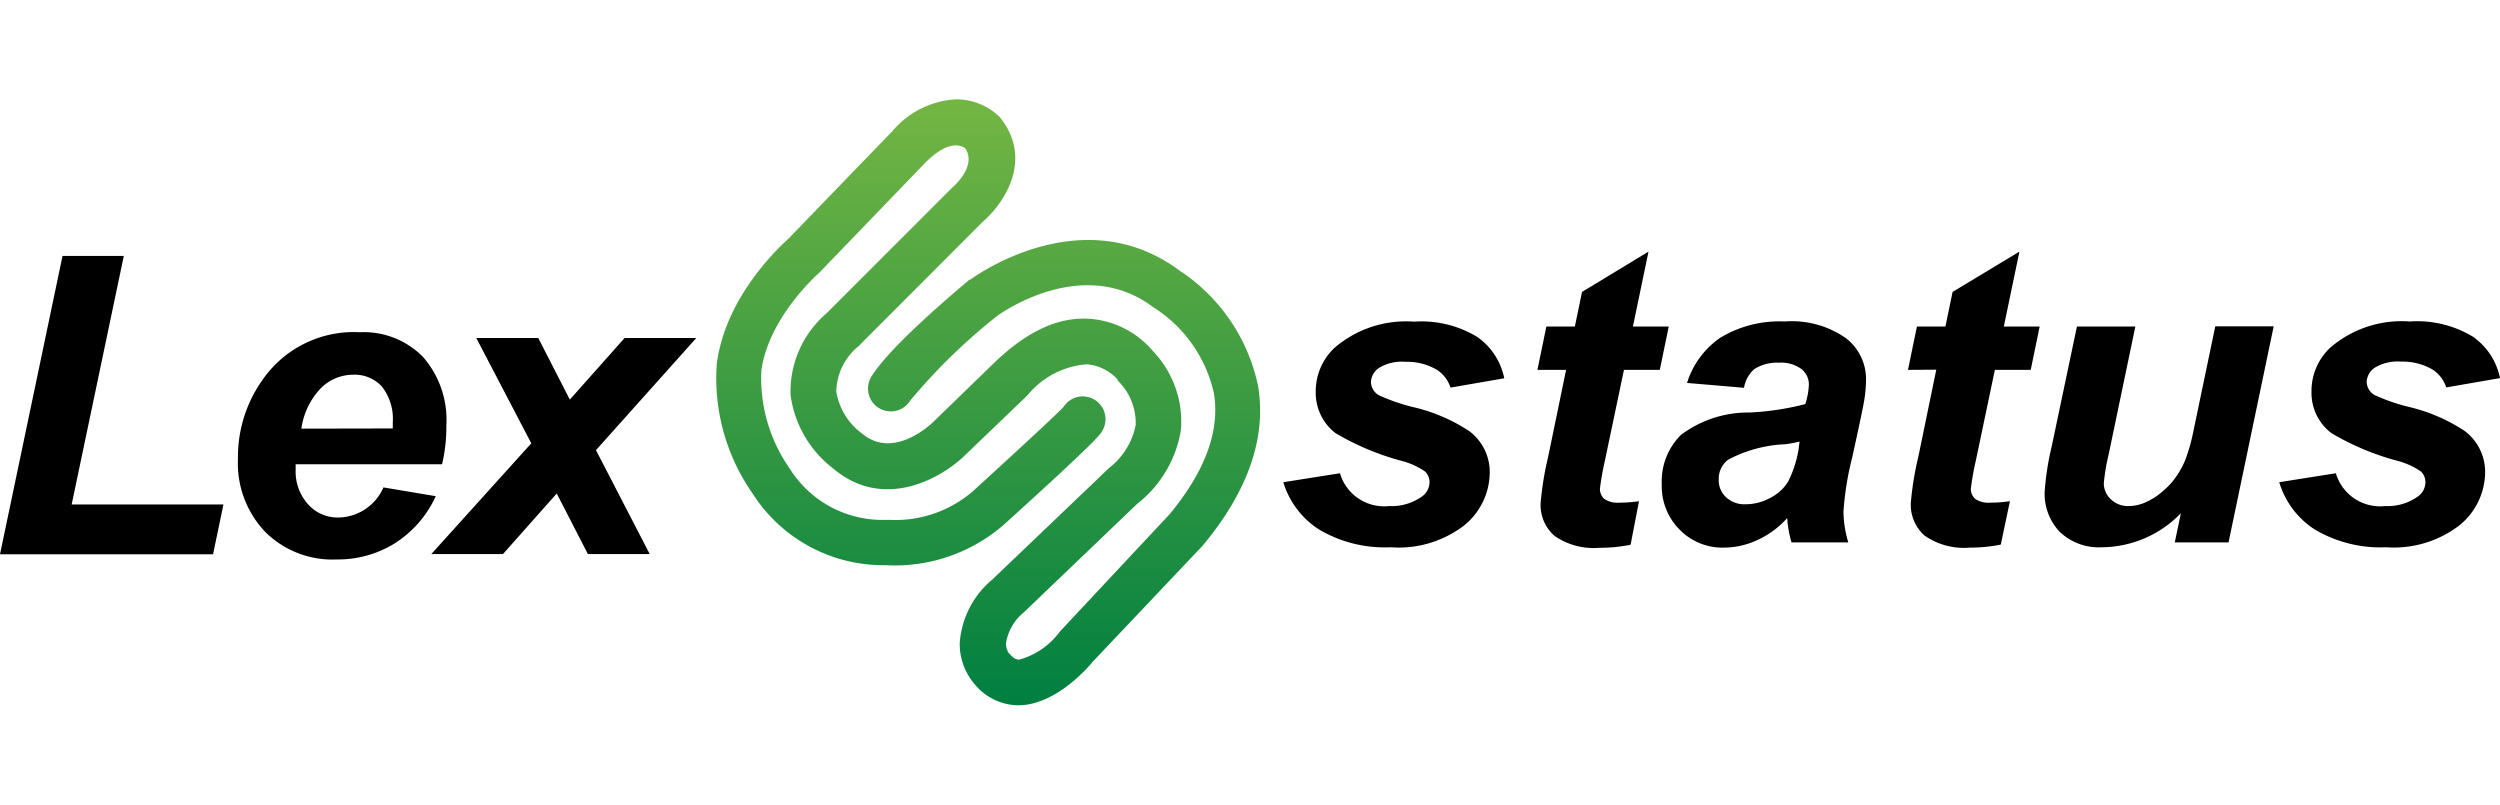
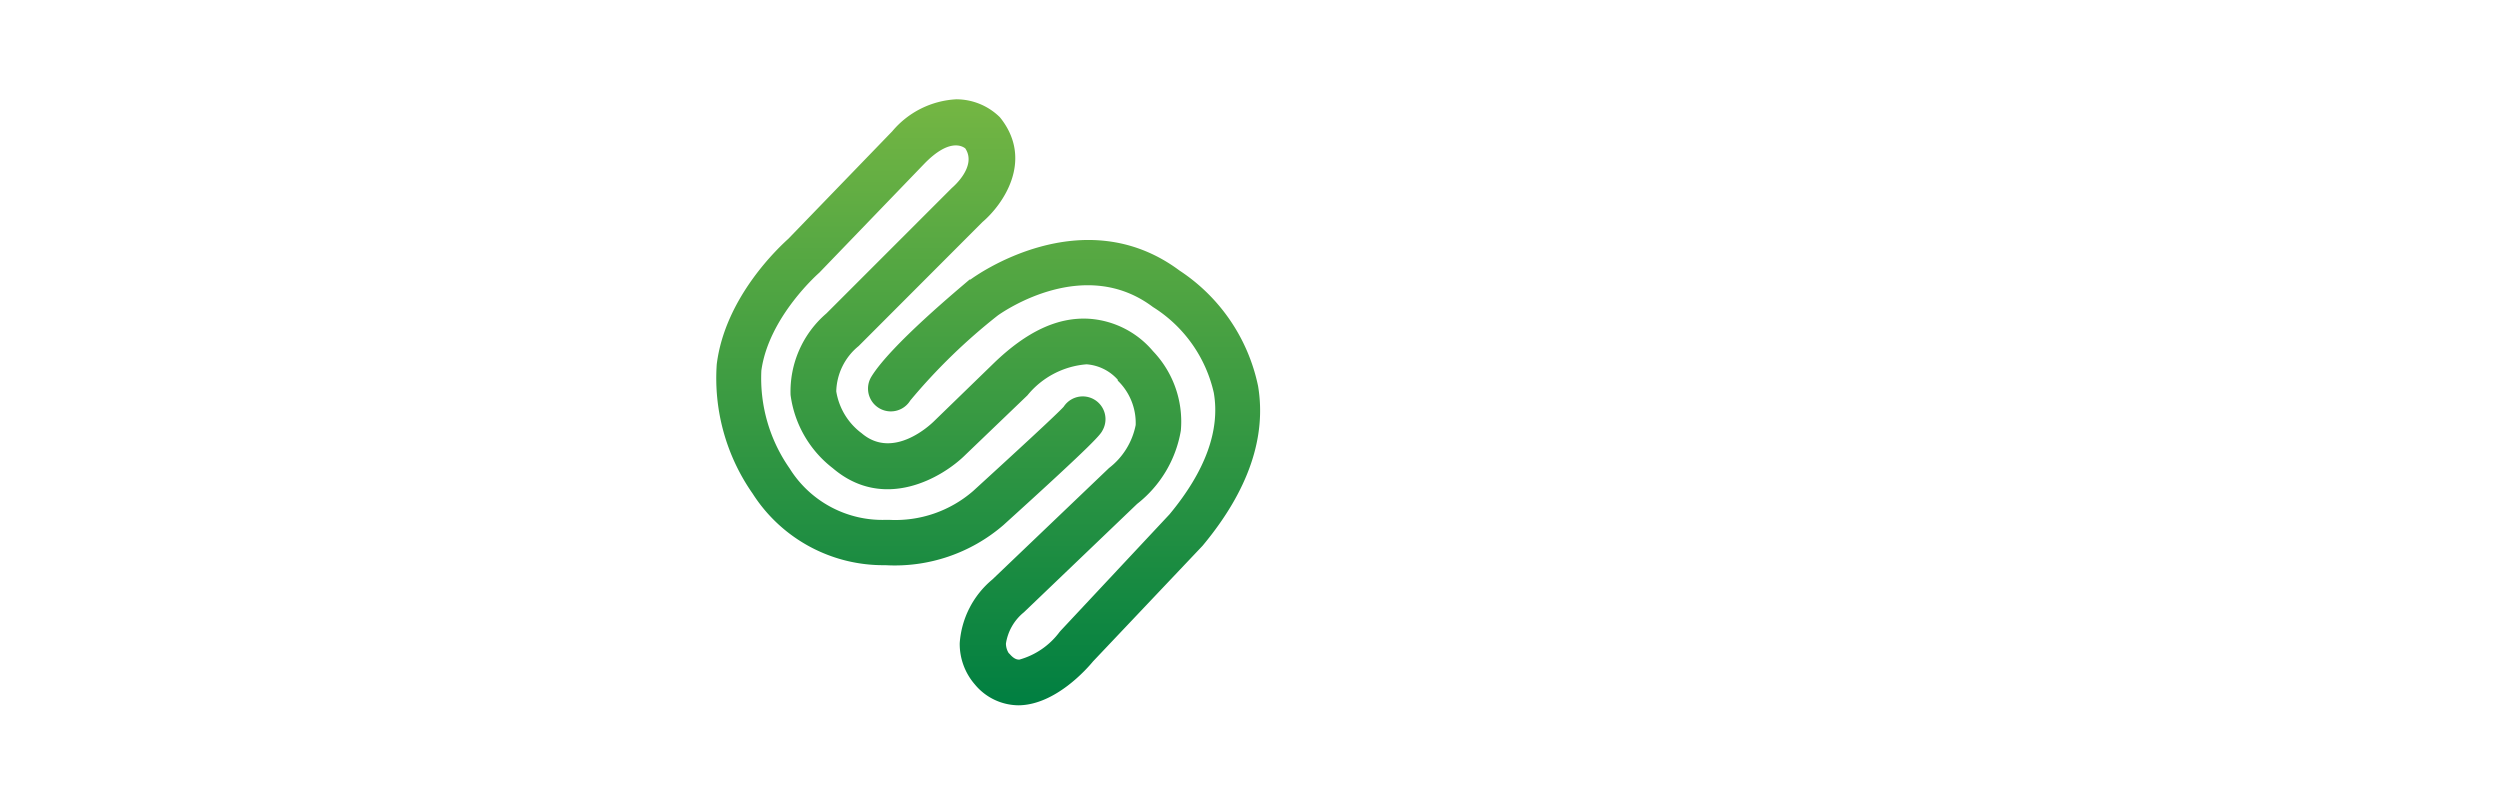
<svg xmlns="http://www.w3.org/2000/svg" width="174" height="56" viewBox="0 0 139.52 33.82">
  <defs>
    <style>
                                        .cls-2 {
                                            fill: url(#linear-gradient)
                                        }
                                    </style>
    <linearGradient id="linear-gradient" x1="55.13" y1="33.82" x2="55.13" gradientUnits="userSpaceOnUse">
      <stop offset="0" stop-color="#007f41" />
      <stop offset="1" stop-color="#74b643" />
    </linearGradient>
  </defs>
-   <path class="cls-1" style="fill:#000" d="M0 25.39L3.49 8.74h3.42L4 22.61h8.47l-.58 2.78zm24.67-5.02H16.5v.29a2.74 2.74 0 0 0 .69 1.94 2.2 2.2 0 0 0 1.68.74 2.79 2.79 0 0 0 2.53-1.68l2.92.49A6.14 6.14 0 0 1 22 24.8a6 6 0 0 1-3.2.88 5.31 5.31 0 0 1-4-1.54 5.54 5.54 0 0 1-1.52-4.07 7.41 7.41 0 0 1 1.37-4.41A6.19 6.19 0 0 1 20.08 13a4.64 4.64 0 0 1 3.52 1.37 5.33 5.33 0 0 1 1.31 3.83 9.1 9.1 0 0 1-.24 2.17zm-2.75-2v-.33a2.92 2.92 0 0 0-.6-2 2.06 2.06 0 0 0-1.61-.67 2.56 2.56 0 0 0-1.81.76 4.06 4.06 0 0 0-1.08 2.25zM31.07 22l-3 3.38h-4l5.58-6.18-3.07-5.88h3.46l1.76 3.44 3.06-3.44h4l-5.6 6.26 3 5.8h-3.45zm40.55-.63l3.16-.5a2.57 2.57 0 0 0 2.75 1.83 2.91 2.91 0 0 0 1.78-.5 1 1 0 0 0 .47-.83.86.86 0 0 0-.24-.59 4.18 4.18 0 0 0-1.35-.61 14.64 14.64 0 0 1-3.66-1.54 2.83 2.83 0 0 1-1.1-2.32 3.31 3.31 0 0 1 1.07-2.46 6.11 6.11 0 0 1 4.42-1.44 6 6 0 0 1 3.52.85 3.71 3.71 0 0 1 1.51 2.31l-3 .52a1.86 1.86 0 0 0-.77-1 3.3 3.3 0 0 0-1.75-.44 2.46 2.46 0 0 0-1.47.34 1 1 0 0 0-.45.78.87.87 0 0 0 .45.75 10.69 10.69 0 0 0 1.83.64A9.69 9.69 0 0 1 82 18.52a2.86 2.86 0 0 1 1.14 2.27 3.84 3.84 0 0 1-1.44 3A6 6 0 0 1 77.6 25a7.19 7.19 0 0 1-4-1 4.76 4.76 0 0 1-1.98-2.63zM85.8 15.1l.5-2.42h1.59l.4-1.93L92 8.5l-.87 4.18h2l-.5 2.42h-2l-1.06 5.05a15.74 15.74 0 0 0-.28 1.57.74.74 0 0 0 .24.58 1.33 1.33 0 0 0 .86.21c.14 0 .5 0 1.08-.08L91 24.86a8.69 8.69 0 0 1-1.73.17 3.85 3.85 0 0 1-2.51-.66 2.29 2.29 0 0 1-.78-1.85 17.3 17.3 0 0 1 .42-2.57l1-4.85zm11.53 1l-3.18-.27A4.79 4.79 0 0 1 96 13.31a6.37 6.37 0 0 1 3.59-.91 5.27 5.27 0 0 1 3.44.94 2.89 2.89 0 0 1 1.11 2.29 7.47 7.47 0 0 1-.1 1.16q-.1.61-.68 3.23a16.6 16.6 0 0 0-.48 3 6.23 6.23 0 0 0 .27 1.71h-3.17a6.25 6.25 0 0 1-.24-1.36 5 5 0 0 1-1.65 1.22 4.46 4.46 0 0 1-1.87.43 3.34 3.34 0 0 1-2.48-1 3.43 3.43 0 0 1-1-2.53 3.65 3.65 0 0 1 1.07-2.76 6.25 6.25 0 0 1 3.83-1.25 15.25 15.25 0 0 0 3.11-.47 4 4 0 0 0 .2-1.09 1.1 1.1 0 0 0-.42-.87 1.91 1.91 0 0 0-1.25-.35 2.35 2.35 0 0 0-1.38.36 1.78 1.78 0 0 0-.57 1.04zm3.1 3a6.62 6.62 0 0 1-.78.15 7.45 7.45 0 0 0-3.2.86 1.32 1.32 0 0 0-.53 1.1 1.28 1.28 0 0 0 .41 1 1.49 1.49 0 0 0 1.08.39 2.85 2.85 0 0 0 1.39-.36 2.44 2.44 0 0 0 1-.92 6.3 6.3 0 0 0 .57-1.75zm6.05-4l.5-2.42h1.59l.4-1.93 3.73-2.25-.87 4.18h2l-.5 2.42h-2l-1.06 5.05a15.74 15.74 0 0 0-.28 1.57.74.74 0 0 0 .24.58 1.33 1.33 0 0 0 .86.21c.14 0 .5 0 1.08-.08l-.51 2.42a8.69 8.69 0 0 1-1.73.17 3.85 3.85 0 0 1-2.51-.66 2.29 2.29 0 0 1-.78-1.85 17.3 17.3 0 0 1 .42-2.57l1-4.85zm9.43-2.42h3.26l-1.49 7.14a11.15 11.15 0 0 0-.27 1.6 1.21 1.21 0 0 0 .39.9 1.36 1.36 0 0 0 1 .38 2.31 2.31 0 0 0 .85-.17 3.65 3.65 0 0 0 .86-.5 4.58 4.58 0 0 0 .79-.77 4.87 4.87 0 0 0 .66-1.14 10.57 10.57 0 0 0 .47-1.7l1.2-5.75h3.26l-2.52 12.06h-3l.34-1.63a6.18 6.18 0 0 1-4.41 1.9 3.16 3.16 0 0 1-2.34-.85 3.08 3.08 0 0 1-.85-2.28 15.43 15.43 0 0 1 .39-2.49zm11.29 8.69l3.16-.5a2.57 2.57 0 0 0 2.75 1.83 2.91 2.91 0 0 0 1.78-.5 1 1 0 0 0 .47-.83.86.86 0 0 0-.24-.59 4.18 4.18 0 0 0-1.35-.61 14.63 14.63 0 0 1-3.66-1.54A2.83 2.83 0 0 1 129 16.3a3.31 3.31 0 0 1 1.07-2.46 6.11 6.11 0 0 1 4.42-1.44 6 6 0 0 1 3.52.85 3.71 3.71 0 0 1 1.51 2.31l-3 .52a1.86 1.86 0 0 0-.77-1 3.3 3.3 0 0 0-1.75-.44 2.46 2.46 0 0 0-1.47.34 1 1 0 0 0-.45.78.87.87 0 0 0 .45.75 10.69 10.69 0 0 0 1.83.64 9.69 9.69 0 0 1 3.19 1.36 2.86 2.86 0 0 1 1.14 2.27 3.84 3.84 0 0 1-1.44 3 6 6 0 0 1-4.08 1.22 7.19 7.19 0 0 1-4-1 4.76 4.76 0 0 1-1.97-2.63z" />
  <path class="cls-2" d="M56.84 33.82a3.19 3.19 0 0 1-2.44-1.17 3.45 3.45 0 0 1-.84-2.3 5.07 5.07 0 0 1 1.82-3.55l6.51-6.22a4 4 0 0 0 1.49-2.4 3.29 3.29 0 0 0-1-2.48v-.05a2.59 2.59 0 0 0-1.74-.86 4.73 4.73 0 0 0-3.3 1.73l-3.44 3.3c-1.32 1.32-4.58 3.19-7.42.77a6.18 6.18 0 0 1-2.36-4.09 5.74 5.74 0 0 1 2-4.55l7-7c.14-.12 1.4-1.23.75-2.21-.22-.17-.95-.51-2.27.84l-5.88 6.1s-2.82 2.45-3.23 5.46a8.78 8.78 0 0 0 1.57 5.45l.09.14a6.1 6.1 0 0 0 5.31 2.74h.16a6.62 6.62 0 0 0 4.69-1.61c2.19-2 4.66-4.27 5.05-4.7a1.27 1.27 0 0 1 2.18 1.3c-.13.25-.27.53-5.55 5.31A9.28 9.28 0 0 1 49.4 26a8.65 8.65 0 0 1-7.4-4 11.23 11.23 0 0 1-2-7.21c.47-3.79 3.55-6.6 4-7.01l5.8-6A5 5 0 0 1 53.37 0a3.47 3.47 0 0 1 2.43 1l.08.1c1.78 2.33.12 4.75-1.05 5.75l-6.91 6.92a3.37 3.37 0 0 0-1.25 2.53A3.63 3.63 0 0 0 48 18.57l.08.06c1.79 1.54 3.91-.54 4-.62l3.41-3.31c1.77-1.7 3.51-2.57 5.32-2.45a5.11 5.11 0 0 1 3.54 1.81 5.68 5.68 0 0 1 1.55 4.43 6.58 6.58 0 0 1-2.44 4.09l-6.32 6.05a2.79 2.79 0 0 0-1 1.74 1 1 0 0 0 .15.53l.07.07c.26.3.44.3.53.3a4.2 4.2 0 0 0 2.24-1.54l.06-.07 6.08-6.5c2-2.41 2.83-4.69 2.47-6.78a7.63 7.63 0 0 0-3.29-4.72l-.11-.07c-3.79-2.85-8.24.18-8.65.47a32.59 32.59 0 0 0-4.89 4.75 1.27 1.27 0 0 1-2.17-1.33c1.09-1.78 5-5 5.48-5.42h.05c.25-.19 6.26-4.53 11.67-.5A10.19 10.19 0 0 1 70.21 16c.48 2.86-.55 5.84-3.05 8.86l-.05.06L61 31.37c-.32.39-2.09 2.42-4.14 2.45z" />
</svg>